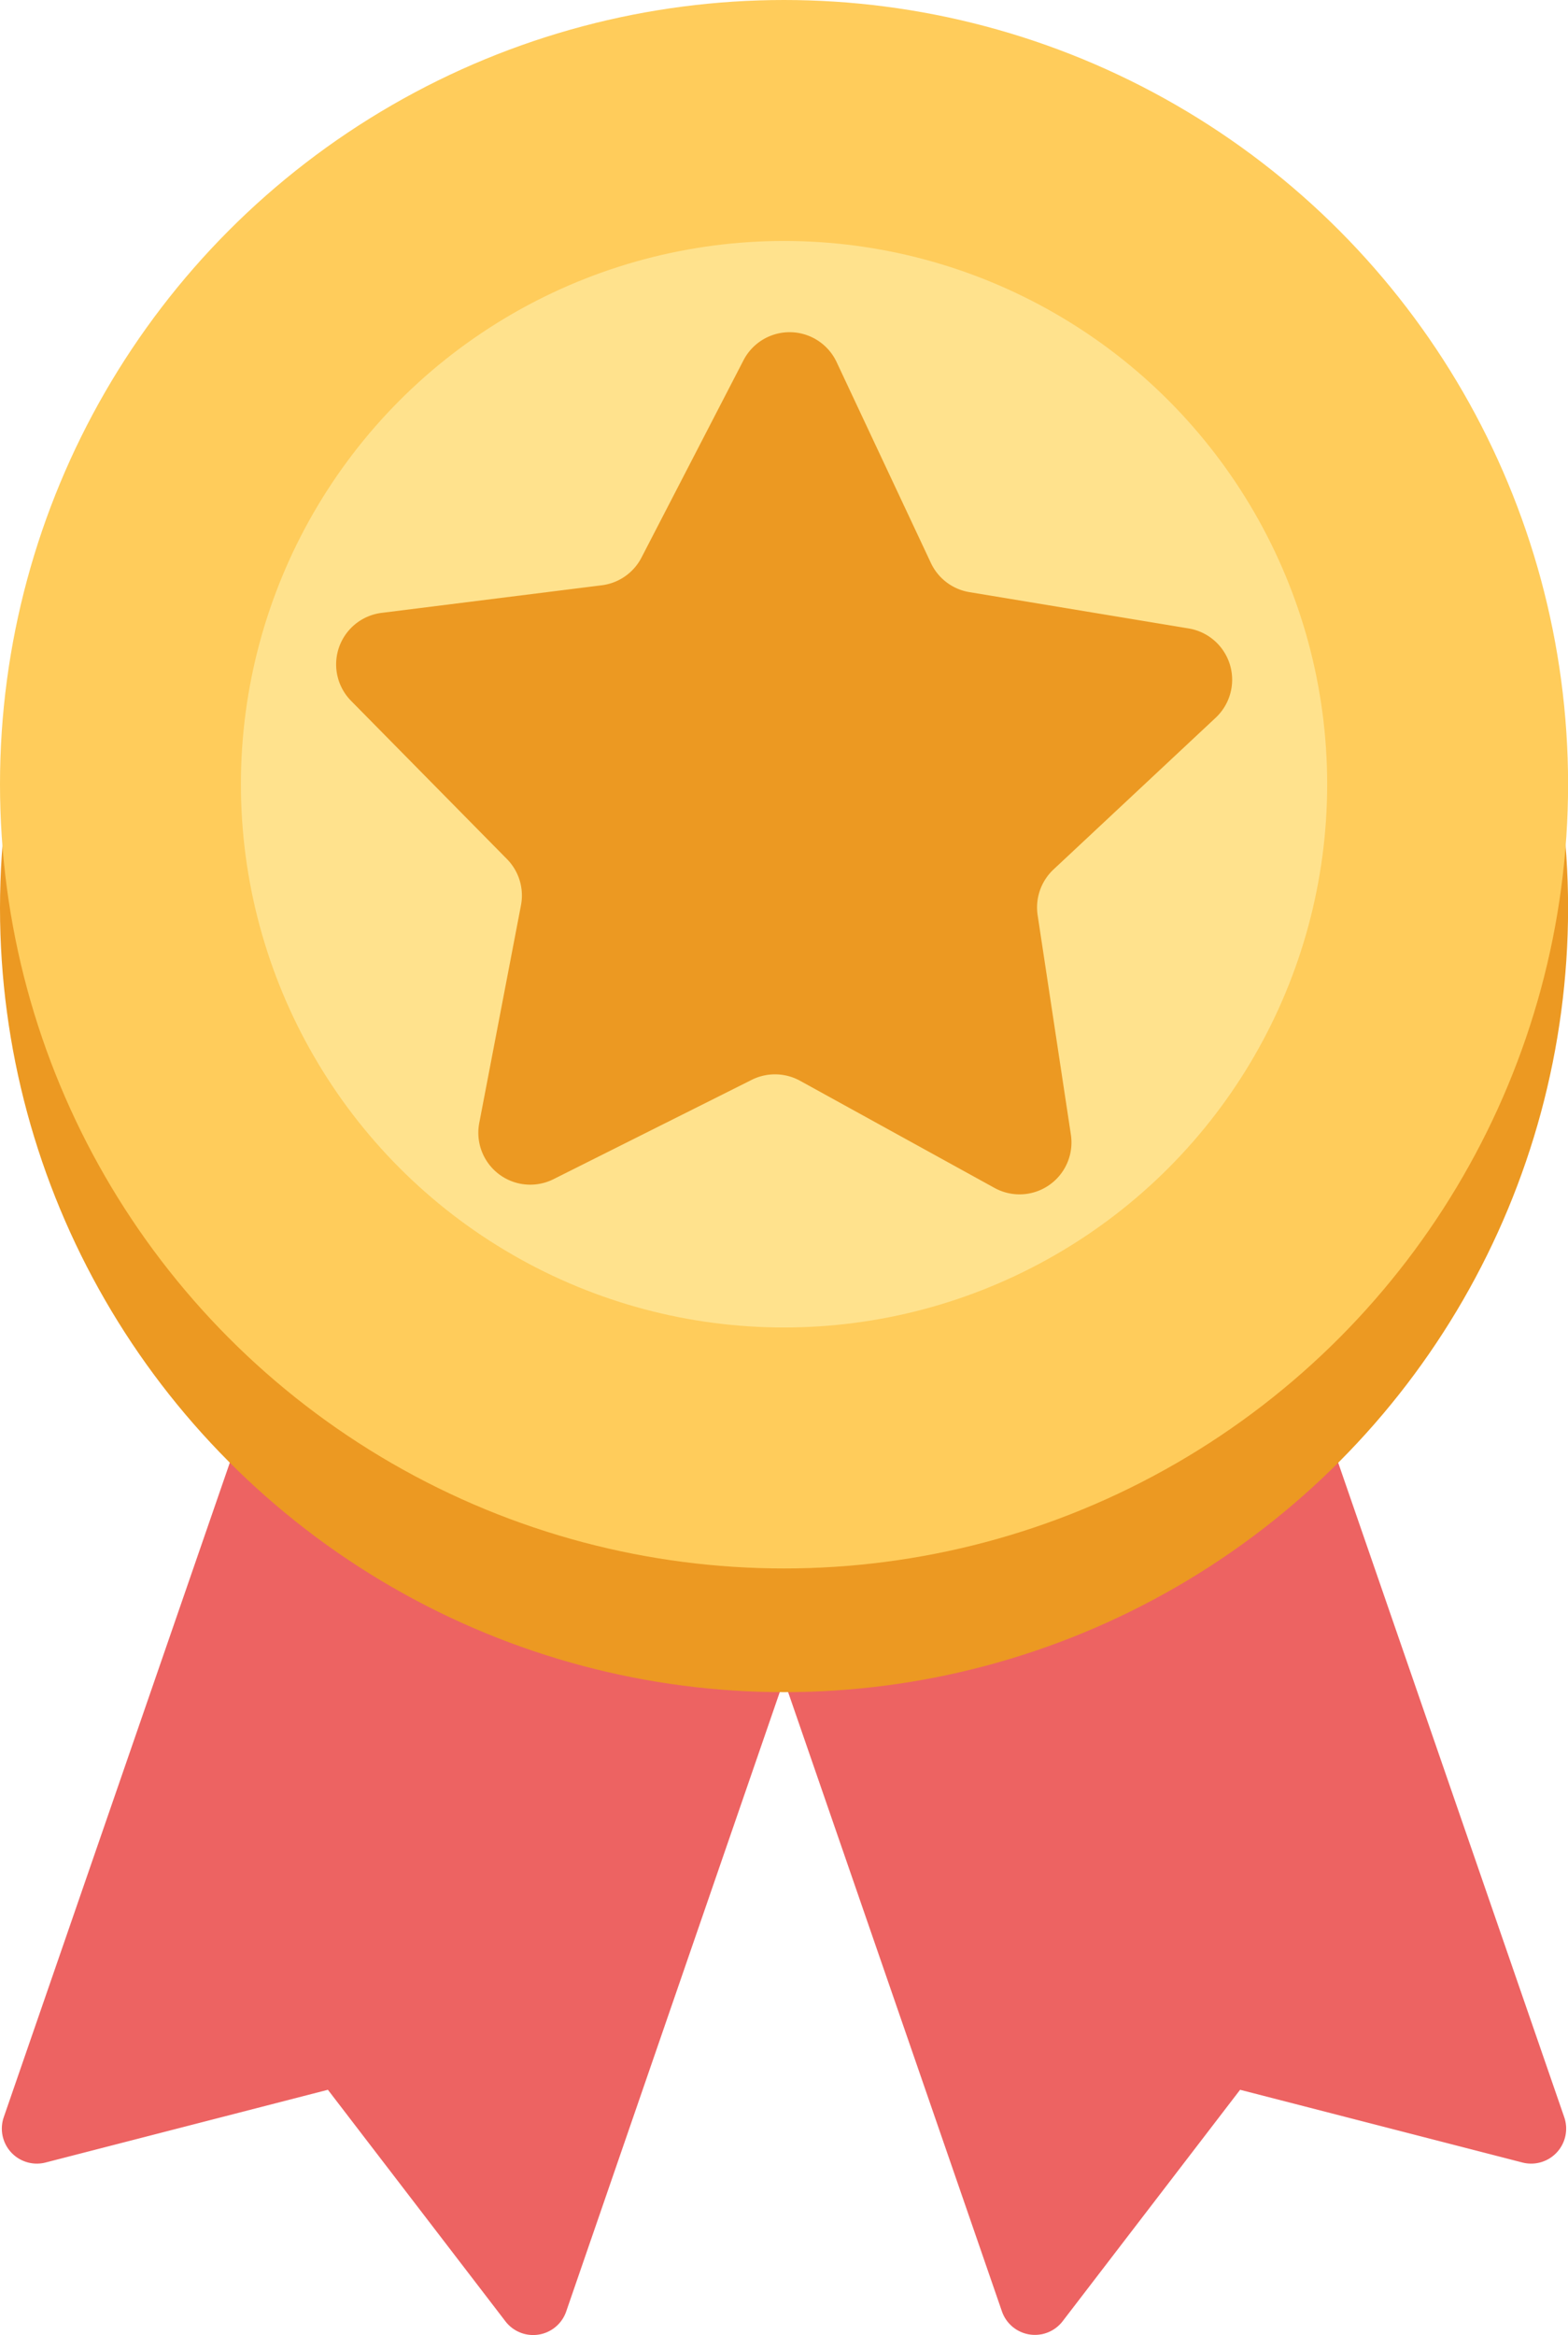
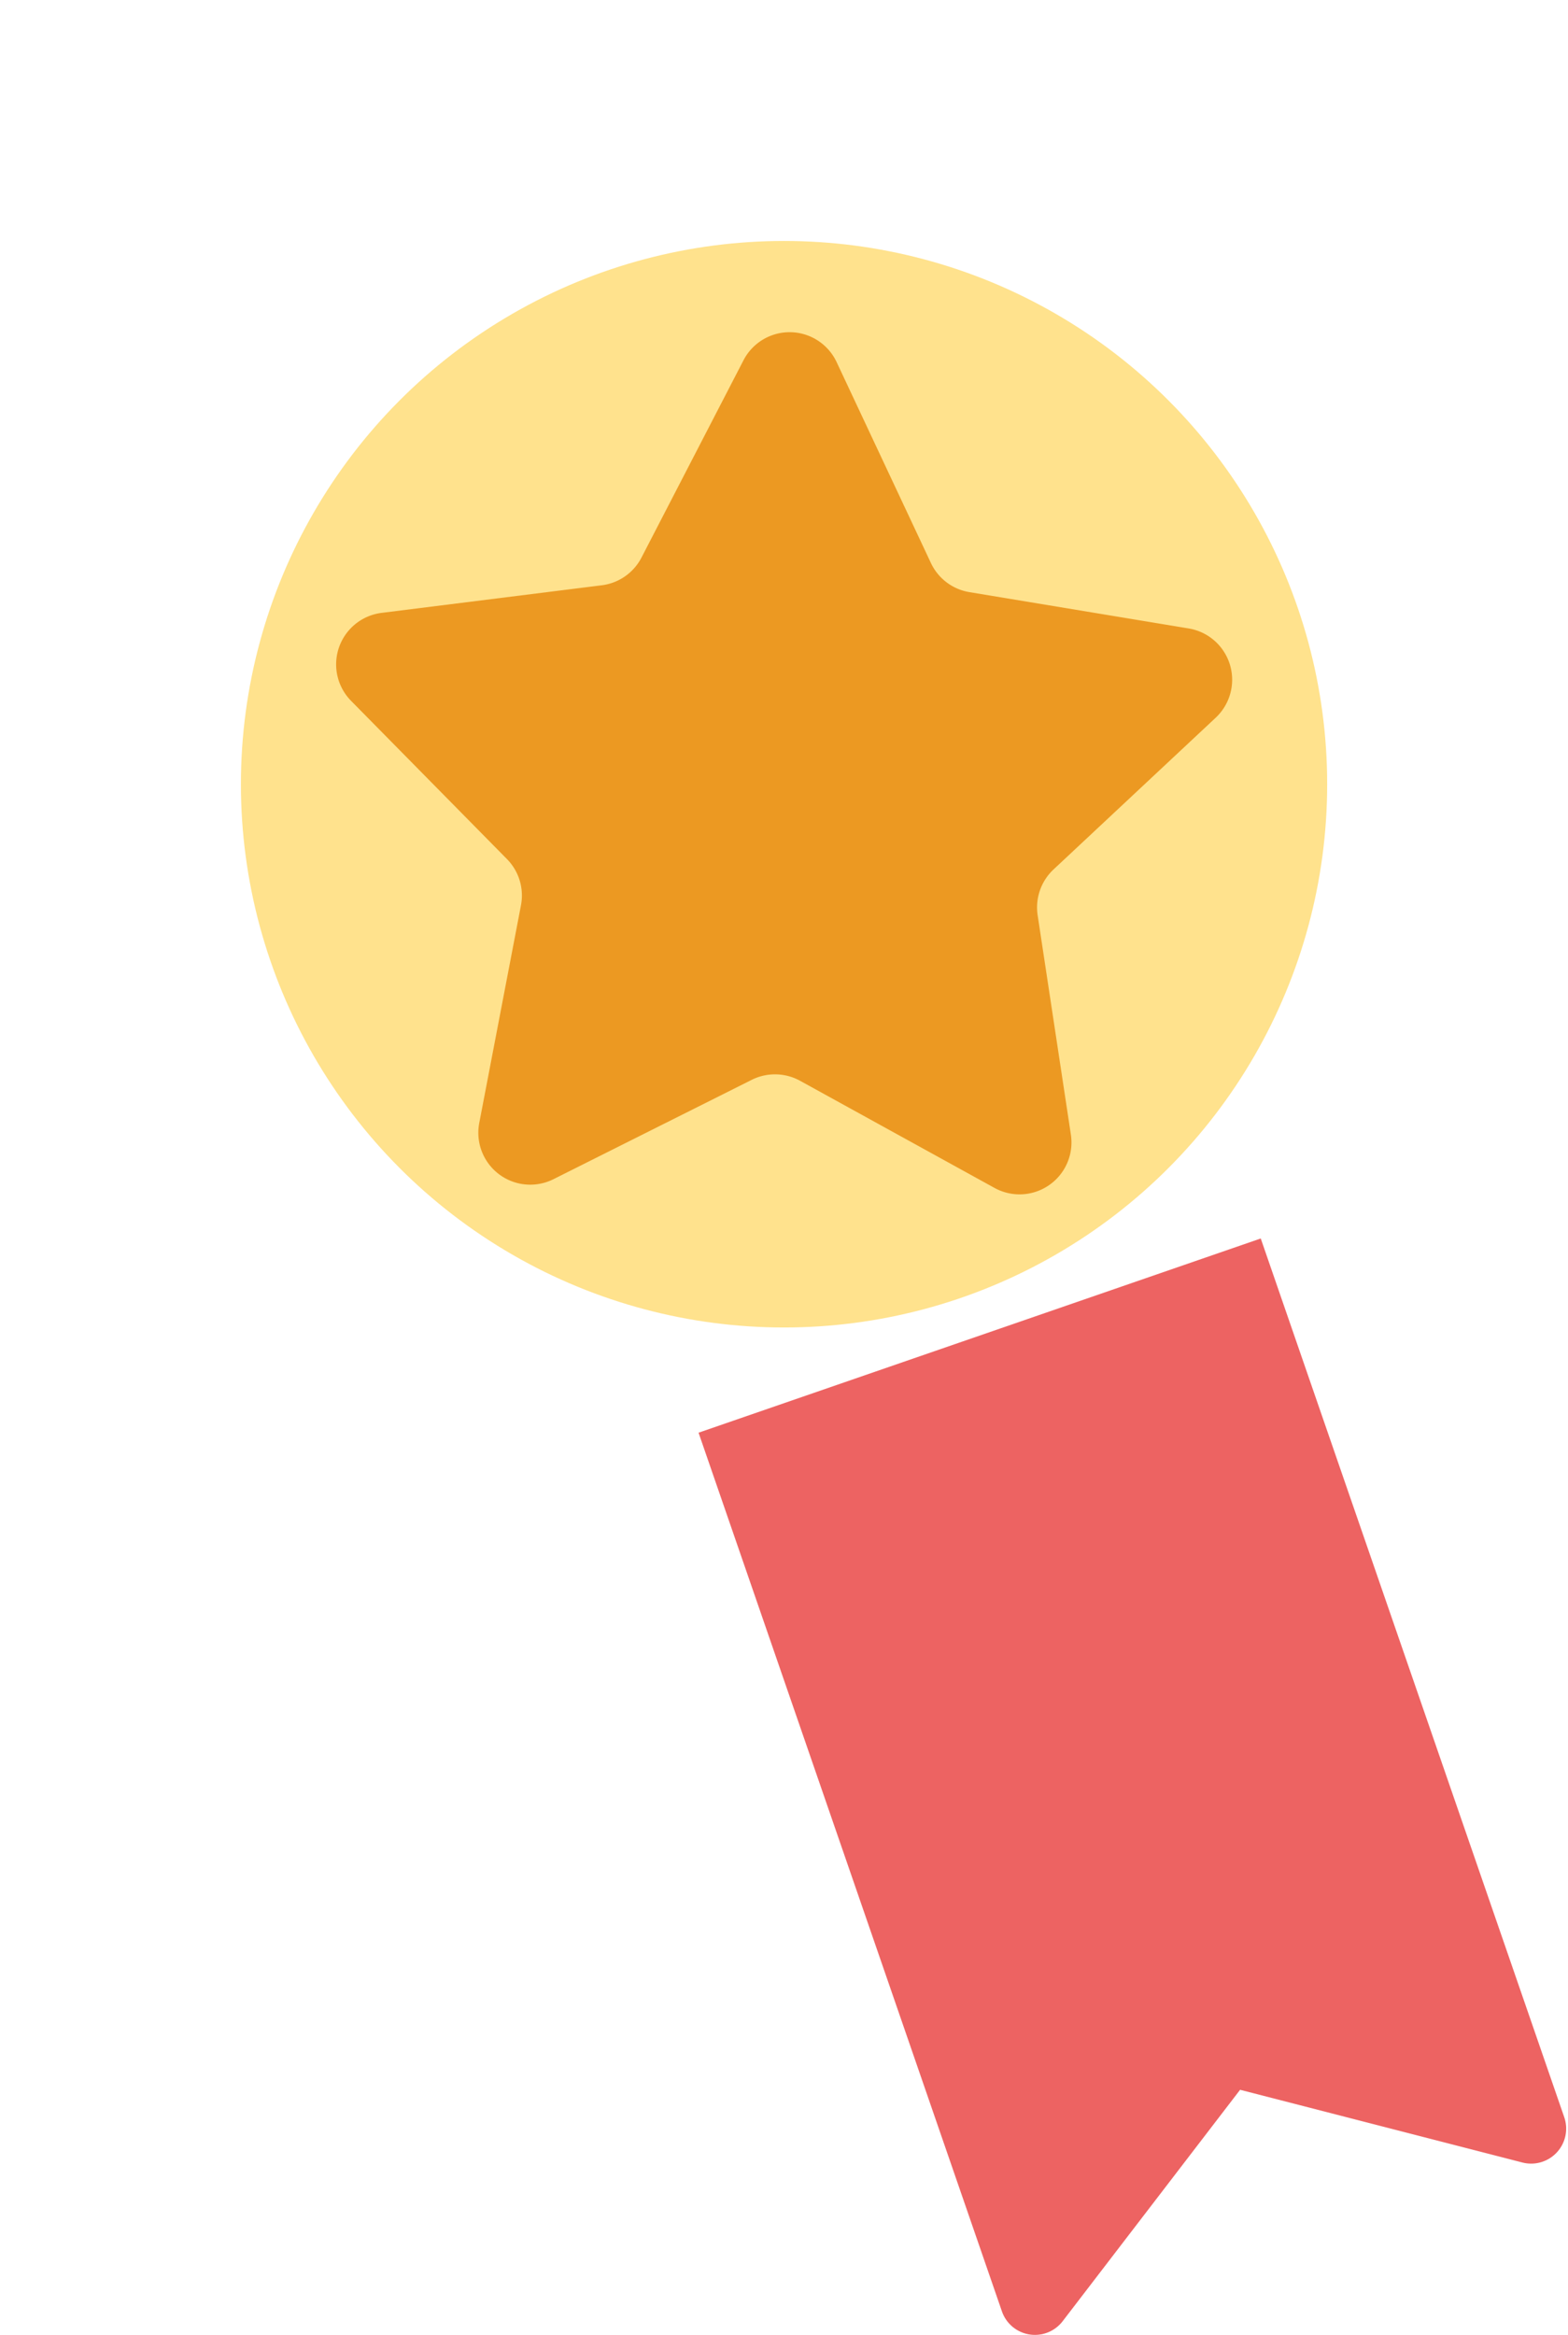
<svg xmlns="http://www.w3.org/2000/svg" viewBox="0 0 196.63 292.75">
  <defs>
    <style>.cls-1{fill:#ed6362;}.cls-2{fill:#ec9922;}.cls-3{fill:#ffcc5b;}.cls-4{fill:#ffe28d;}</style>
  </defs>
  <g id="圖層_2" data-name="圖層 2">
    <g id="圖層_4" data-name="圖層 4">
-       <path class="cls-1" d="M63.36,291,41.12,262,5.71,271.12a4.39,4.39,0,0,1-5.24-5.68L38.53,155.27,109,179.62,71,289.8A4.38,4.38,0,0,1,63.36,291Z" />
      <path class="cls-1" d="M133.27,291l22.24-29,35.41,9.12a4.39,4.39,0,0,0,5.24-5.68L158.1,155.27,87.6,179.62,125.65,289.8A4.38,4.38,0,0,0,133.27,291Z" />
-       <circle class="cls-2" cx="98.32" cy="113.83" r="98.32" />
-       <circle class="cls-3" cx="98.32" cy="98.32" r="98.32" />
      <circle class="cls-4" cx="98.32" cy="98.32" r="68.11" />
      <path class="cls-2" d="M121.58,74.24,149,78.78A6.52,6.52,0,0,1,152.43,90l-20.31,19a6.53,6.53,0,0,0-2,5.73l4.17,27.52a6.51,6.51,0,0,1-9.58,6.68l-24.38-13.43a6.53,6.53,0,0,0-6.06-.12L69.4,147.84a6.51,6.51,0,0,1-9.31-7l5.24-27.34a6.5,6.5,0,0,0-1.76-5.8L44,87.84a6.51,6.51,0,0,1,3.83-11l27.61-3.46a6.51,6.51,0,0,0,5-3.47L93.24,45.16a6.51,6.51,0,0,1,11.67.23l11.83,25.2A6.51,6.51,0,0,0,121.58,74.24Z" />
    </g>
  </g>
</svg>